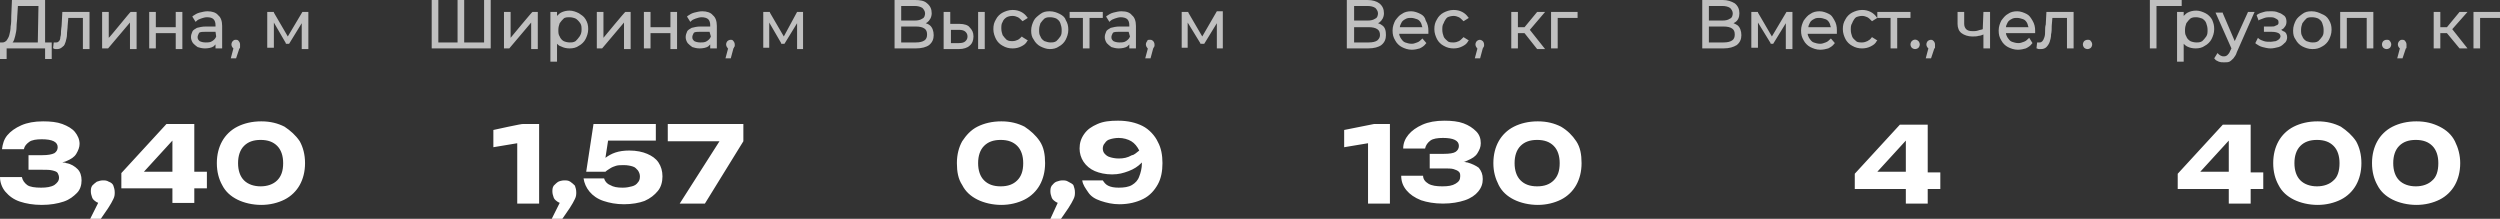
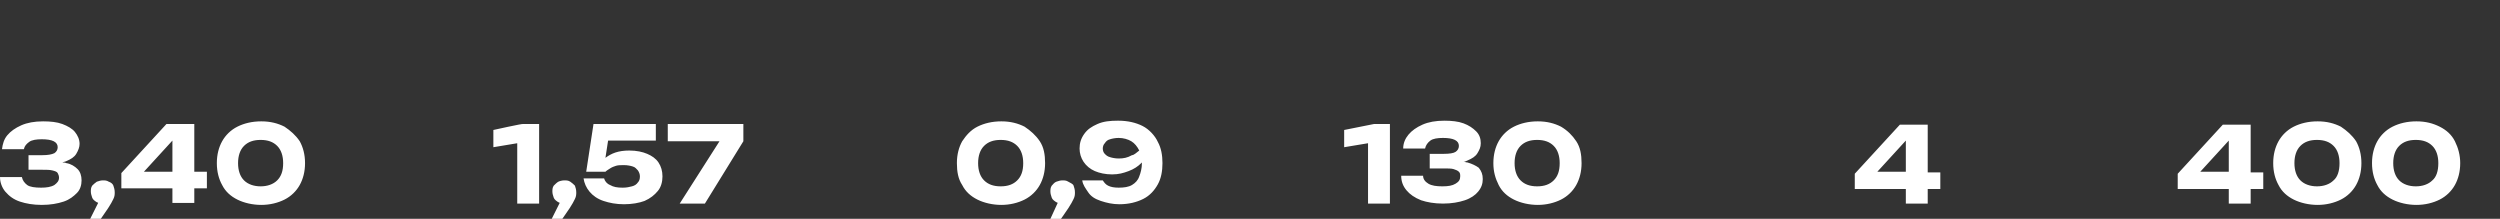
<svg xmlns="http://www.w3.org/2000/svg" version="1.1" id="Layer_1" x="0px" y="0px" viewBox="0 0 377 33" style="enable-background:new 0 0 377 33;" xml:space="preserve">
  <rect x="0" y="0" width="377" height="33" fill="#333333" stroke="none" />
  <style type="text/css"> .st0{fill:#FFFFFF;} .st1{fill:#C0C0C0;} </style>
  <path class="st0" d="M11.7,25.5c0.4,0.4,0.6,1,0.6,1.7c0,0.7-0.2,1.4-0.7,1.9s-1.1,1-2,1.3s-2,0.5-3.3,0.5S3.9,30.7,3,30.4 c-0.9-0.3-1.6-0.8-2.2-1.5C0.3,28.3,0,27.5,0,26.7h3.3c0.1,0.5,0.4,0.9,0.8,1.2s1.2,0.4,2.1,0.4c0.8,0,1.5-0.1,2-0.4 c0.4-0.3,0.7-0.6,0.7-1.1c0-0.3-0.1-0.5-0.2-0.7s-0.4-0.3-0.8-0.4c-0.4-0.1-0.9-0.1-1.5-0.1H4.3v-2.2h2.1c0.8,0,1.4-0.1,1.8-0.3 c0.3-0.2,0.5-0.5,0.5-0.9c0-0.4-0.2-0.7-0.6-0.9c-0.4-0.2-1-0.3-1.8-0.3c-0.8,0-1.5,0.1-1.9,0.4S3.7,22,3.6,22.5H0.3 c0.1-0.8,0.3-1.5,0.8-2.1s1.2-1.1,2.1-1.5c0.9-0.4,2-0.6,3.3-0.6c1.1,0,2.1,0.1,2.9,0.4s1.5,0.7,1.9,1.2s0.7,1.1,0.7,1.8 c0,0.5-0.2,1-0.5,1.5c-0.3,0.5-0.8,0.8-1.5,1.1c-0.2,0.1-0.4,0.1-0.6,0.2c0.2,0,0.4,0,0.6,0.1C10.7,24.7,11.3,25.1,11.7,25.5 L11.7,25.5z M16.4,27.4c-0.3-0.2-0.6-0.2-0.9-0.2s-0.6,0.1-0.9,0.2c-0.3,0.2-0.5,0.4-0.7,0.6c-0.2,0.3-0.2,0.6-0.2,0.9 s0.1,0.6,0.2,0.9s0.4,0.5,0.7,0.7c0.1,0,0.2,0.1,0.2,0.1L13.6,33h1.6l1.1-1.6c0.4-0.6,0.6-1,0.8-1.4s0.2-0.7,0.2-1 c0-0.4-0.1-0.7-0.2-1S16.7,27.5,16.4,27.4L16.4,27.4z M29.3,25.9h1.9v2.5h-1.9v2.2H26v-2.2h-7.7v-2.3l6.8-7.4h4.2V25.9z M26,21.2 l-4.3,4.7H26C26,25.9,26,21.2,26,21.2z M45.2,21.3c0.5,0.9,0.8,2,0.8,3.3s-0.3,2.4-0.8,3.3s-1.3,1.7-2.3,2.2c-1,0.5-2.2,0.8-3.5,0.8 s-2.6-0.3-3.6-0.8s-1.8-1.2-2.3-2.2c-0.5-0.9-0.8-2-0.8-3.3s0.3-2.4,0.8-3.3c0.5-0.9,1.3-1.7,2.3-2.2c1-0.5,2.2-0.8,3.6-0.8 s2.5,0.3,3.5,0.8C43.8,19.7,44.6,20.4,45.2,21.3z M42.7,24.6c0-1.1-0.3-2-0.9-2.6c-0.6-0.6-1.4-0.9-2.5-0.9s-1.9,0.3-2.5,0.9 s-0.9,1.5-0.9,2.6s0.3,2,0.9,2.6s1.5,0.9,2.5,0.9s1.9-0.3,2.5-0.9C42.4,26.6,42.7,25.8,42.7,24.6z M74.4,19.6v2.6l3.6-0.6v9.1h3.3 v-12h-2.4C78.9,18.6,74.4,19.6,74.4,19.6z M86,27.4c-0.3-0.2-0.6-0.2-0.9-0.2s-0.7,0.1-0.9,0.2s-0.5,0.4-0.7,0.6 c-0.2,0.3-0.2,0.6-0.2,0.9s0.1,0.6,0.2,0.9s0.4,0.5,0.7,0.7c0.1,0,0.2,0.1,0.2,0.1L83.2,33h1.6l1.1-1.6c0.4-0.6,0.6-1,0.8-1.4 s0.2-0.7,0.2-1c0-0.4-0.1-0.7-0.2-1C86.5,27.8,86.3,27.6,86,27.4L86,27.4z M97.6,23.2c-0.7-0.3-1.6-0.5-2.7-0.5 c-0.8,0-1.5,0.1-2.1,0.3c-0.6,0.2-1.1,0.5-1.5,0.8l0.4-2.6h7.2v-2.5h-9.4l-1.1,7.2h2.9c0.2-0.2,0.4-0.3,0.7-0.5s0.6-0.3,0.9-0.4 s0.8-0.1,1.2-0.1c0.5,0,1,0.1,1.3,0.2c0.4,0.1,0.6,0.4,0.8,0.6c0.2,0.3,0.3,0.6,0.3,0.9c0,0.4-0.1,0.7-0.3,0.9 c-0.2,0.3-0.5,0.5-0.9,0.6c-0.4,0.1-0.8,0.2-1.4,0.2c-0.8,0-1.4-0.1-1.9-0.4c-0.5-0.2-0.8-0.6-0.9-1H88c0.1,0.7,0.4,1.4,0.9,2 s1.2,1.1,2.1,1.4s1.9,0.5,3.1,0.5s2.3-0.2,3.1-0.5c0.9-0.4,1.5-0.9,2-1.5c0.5-0.6,0.7-1.4,0.7-2.2c0-0.8-0.2-1.5-0.6-2.1 S98.3,23.5,97.6,23.2L97.6,23.2z M100.7,21.3h7.8l-6,9.4h3.8l5.8-9.4v-2.6h-11.4V21.3z M156.8,21.3c0.6,0.9,0.8,2,0.8,3.3 s-0.3,2.4-0.8,3.3s-1.3,1.7-2.3,2.2c-1,0.5-2.2,0.8-3.5,0.8s-2.6-0.3-3.6-0.8c-1-0.5-1.8-1.2-2.3-2.2c-0.6-0.9-0.8-2-0.8-3.3 s0.3-2.4,0.8-3.3c0.6-0.9,1.3-1.7,2.3-2.2c1-0.5,2.2-0.8,3.6-0.8s2.5,0.3,3.5,0.8C155.4,19.7,156.2,20.4,156.8,21.3z M154.3,24.6 c0-1.1-0.3-2-0.9-2.6c-0.6-0.6-1.4-0.9-2.5-0.9s-1.9,0.3-2.5,0.9s-0.9,1.5-0.9,2.6s0.3,2,0.9,2.6s1.4,0.9,2.5,0.9s1.9-0.3,2.5-0.9 C154,26.6,154.3,25.8,154.3,24.6z M161.1,27.4c-0.3-0.2-0.6-0.2-0.9-0.2s-0.6,0.1-0.9,0.2s-0.5,0.4-0.7,0.6 c-0.2,0.3-0.2,0.6-0.2,0.9s0.1,0.6,0.2,0.9s0.4,0.5,0.7,0.7c0.1,0,0.2,0.1,0.2,0.1l-1.1,2.4h1.6l1.1-1.6c0.4-0.6,0.6-1,0.8-1.4 s0.2-0.7,0.2-1c0-0.4-0.1-0.7-0.2-1S161.4,27.6,161.1,27.4L161.1,27.4z M174.6,21.4c0.5,0.9,0.7,2,0.7,3.2c0,1.2-0.2,2.3-0.7,3.2 s-1.2,1.7-2.2,2.2c-1,0.5-2.2,0.8-3.6,0.8c-1,0-1.9-0.2-2.8-0.5s-1.5-0.7-1.9-1.3s-0.8-1.1-0.9-1.8h3.1c0.2,0.3,0.4,0.6,0.8,0.8 c0.4,0.2,0.9,0.3,1.6,0.3c0.8,0,1.5-0.1,2-0.4s0.9-0.7,1.1-1.3c0.2-0.5,0.4-1.2,0.4-2c0,0,0-0.1,0-0.1c0,0-0.1,0.1-0.1,0.1 c-0.5,0.5-1.1,0.9-1.9,1.2s-1.5,0.5-2.5,0.5c-1,0-1.9-0.2-2.6-0.5s-1.3-0.8-1.7-1.4c-0.4-0.6-0.6-1.3-0.6-2c0-0.8,0.2-1.5,0.7-2.2 s1.1-1.1,2-1.5c0.9-0.4,1.9-0.5,3.1-0.5c1.5,0,2.7,0.3,3.7,0.8S174.2,20.5,174.6,21.4L174.6,21.4z M171.8,22.7 C171.8,22.7,171.8,22.6,171.8,22.7c-0.3-0.6-0.7-1.1-1.2-1.4c-0.5-0.3-1.2-0.5-1.9-0.5c-0.5,0-1,0.1-1.3,0.2 c-0.4,0.1-0.6,0.3-0.8,0.6c-0.2,0.2-0.3,0.5-0.3,0.8s0.1,0.6,0.3,0.8c0.2,0.2,0.4,0.4,0.8,0.5c0.3,0.1,0.8,0.2,1.3,0.2 c0.7,0,1.3-0.1,2-0.5C171,23.4,171.4,23,171.8,22.7L171.8,22.7z M202.7,19.6v2.6l3.6-0.6v9.1h3.3v-12h-2.4L202.7,19.6L202.7,19.6z M221.3,24.5c-0.2,0-0.4-0.1-0.6-0.1c0.2,0,0.4-0.1,0.6-0.2c0.7-0.3,1.2-0.6,1.5-1.1c0.3-0.5,0.5-0.9,0.5-1.5c0-0.7-0.2-1.3-0.7-1.8 s-1.1-0.9-1.9-1.2s-1.8-0.4-2.9-0.4c-1.3,0-2.4,0.2-3.3,0.6c-0.9,0.4-1.6,0.9-2.1,1.5c-0.5,0.6-0.8,1.3-0.8,2.1h3.3 c0.1-0.5,0.4-0.9,0.8-1.2s1.1-0.4,1.9-0.4c0.8,0,1.4,0.1,1.8,0.3s0.6,0.5,0.6,0.9c0,0.4-0.2,0.7-0.5,0.9c-0.3,0.2-0.9,0.3-1.8,0.3 h-2.1v2.2h2.1c0.6,0,1.2,0,1.5,0.1s0.6,0.2,0.8,0.4s0.2,0.4,0.2,0.7c0,0.5-0.2,0.8-0.7,1.1s-1.1,0.4-2,0.4c-0.9,0-1.6-0.1-2.1-0.4 s-0.8-0.7-0.8-1.2h-3.3c0,0.9,0.3,1.6,0.8,2.2c0.5,0.6,1.2,1.1,2.2,1.5c0.9,0.3,2,0.5,3.3,0.5s2.4-0.2,3.3-0.5s1.6-0.8,2-1.3 c0.5-0.6,0.7-1.2,0.7-1.9c0-0.7-0.2-1.2-0.6-1.7C222.6,25,222,24.7,221.3,24.5L221.3,24.5z M237.7,21.3c0.6,0.9,0.8,2,0.8,3.3 s-0.3,2.4-0.8,3.3s-1.3,1.7-2.3,2.2c-1,0.5-2.2,0.8-3.5,0.8s-2.6-0.3-3.6-0.8c-1-0.5-1.8-1.2-2.3-2.2s-0.8-2-0.8-3.3 s0.3-2.4,0.8-3.3s1.3-1.7,2.3-2.2c1-0.5,2.2-0.8,3.6-0.8s2.5,0.3,3.5,0.8C236.4,19.7,237.1,20.4,237.7,21.3z M235.2,24.6 c0-1.1-0.3-2-0.9-2.6c-0.6-0.6-1.4-0.9-2.5-0.9s-1.9,0.3-2.5,0.9s-0.9,1.5-0.9,2.6s0.3,2,0.9,2.6c0.6,0.6,1.4,0.9,2.5,0.9 s1.9-0.3,2.5-0.9S235.2,25.8,235.2,24.6z M290.7,26h1.9v2.5h-1.9v2.2h-3.3v-2.2h-7.7v-2.3l6.8-7.4h4.2V26z M287.4,21.2l-4.3,4.7h4.3 V21.2z M339.4,26h1.9v2.5h-1.9v2.2h-3.3v-2.2h-7.7v-2.3l6.8-7.4h4.2V26z M336.1,21.2l-4.3,4.7h4.3V21.2z M355.3,21.3 c0.5,0.9,0.8,2,0.8,3.3s-0.3,2.4-0.8,3.3s-1.3,1.7-2.3,2.2c-1,0.5-2.2,0.8-3.5,0.8s-2.6-0.3-3.6-0.8s-1.8-1.2-2.3-2.2 c-0.5-0.9-0.8-2-0.8-3.3s0.3-2.4,0.8-3.3c0.5-0.9,1.3-1.7,2.3-2.2c1-0.5,2.2-0.8,3.6-0.8s2.5,0.3,3.5,0.8 C353.9,19.7,354.7,20.4,355.3,21.3z M352.8,24.6c0-1.1-0.3-2-0.9-2.6c-0.6-0.6-1.4-0.9-2.5-0.9s-1.9,0.3-2.5,0.9s-0.9,1.5-0.9,2.6 s0.3,2,0.9,2.6c0.6,0.6,1.5,0.9,2.5,0.9s1.9-0.3,2.5-0.9C352.5,26.7,352.8,25.8,352.8,24.6z M371,24.6c0,1.3-0.3,2.4-0.8,3.3 s-1.3,1.7-2.3,2.2c-1,0.5-2.2,0.8-3.5,0.8s-2.6-0.3-3.6-0.8s-1.8-1.2-2.3-2.2c-0.5-0.9-0.8-2-0.8-3.3s0.3-2.4,0.8-3.3 c0.5-0.9,1.3-1.7,2.3-2.2c1-0.5,2.2-0.8,3.6-0.8s2.5,0.3,3.5,0.8c1,0.5,1.8,1.2,2.3,2.2S371,23.4,371,24.6z M367.7,24.6 c0-1.1-0.3-2-0.9-2.6c-0.6-0.6-1.4-0.9-2.5-0.9s-1.9,0.3-2.5,0.9s-0.9,1.5-0.9,2.6s0.3,2,0.9,2.6c0.6,0.6,1.5,0.9,2.5,0.9 s1.9-0.3,2.5-0.9C367.4,26.7,367.7,25.8,367.7,24.6z" />
-   <path id="d" class="st1" d="M31.3,1.7c-0.4,0-0.8,0.1-1.2,0.2c-0.4,0.1-0.7,0.3-1,0.5L29,2.5l0.5,0.8l0.1-0.1 C29.8,3,30,2.9,30.3,2.8c0.3-0.1,0.6-0.2,0.9-0.2c0.5,0,0.8,0.1,1,0.3s0.3,0.5,0.3,0.9V4H31c-0.5,0-0.9,0.1-1.3,0.2 c-0.3,0.2-0.6,0.3-0.7,0.6c-0.1,0.2-0.2,0.5-0.2,0.8c0,0.3,0.1,0.6,0.3,0.9c0.2,0.2,0.4,0.4,0.7,0.6c0.3,0.1,0.7,0.2,1.1,0.2 c0.5,0,1-0.1,1.3-0.3c0.1-0.1,0.2-0.2,0.3-0.3v0.6h1V3.9c0-0.7-0.2-1.3-0.6-1.6C32.6,1.9,32,1.7,31.3,1.7z M32.6,5.5 c-0.1,0.3-0.3,0.5-0.6,0.7c-0.3,0.2-0.6,0.2-1,0.2s-0.7-0.1-0.9-0.2c-0.2-0.2-0.3-0.3-0.3-0.6c0-0.2,0.1-0.4,0.2-0.6s0.5-0.2,1-0.2 h1.5L32.6,5.5L32.6,5.5z M26.5,1.8h1v5.6h-1V5h-3v2.3h-1V1.8h1v2.3h3V1.8z M36,6.2c0.1,0.1,0.2,0.3,0.2,0.5c0,0.1,0,0.1,0,0.2 c0,0.1,0,0.1,0,0.2c0,0.1,0,0.2-0.1,0.2l-0.5,1.5h-0.8l0.4-1.5c0,0-0.1-0.1-0.1-0.1c-0.1-0.1-0.2-0.3-0.2-0.5s0.1-0.4,0.2-0.5 S35.3,6,35.5,6C35.7,6,35.9,6,36,6.2L36,6.2z M6.8,0h-5L1.7,2.4c0,0.6,0,1.1-0.1,1.6c0,0.5-0.1,0.9-0.2,1.3C1.3,5.7,1.1,5.9,1,6.1 C0.8,6.3,0.6,6.4,0.4,6.4H0v2.5h1V7.3h5.8v1.6h1V6.4H6.8V0z M5.7,6.4H1.9c0,0,0,0,0,0c0.2-0.2,0.3-0.6,0.4-1C2.4,5,2.5,4.5,2.5,4 s0.1-1,0.1-1.5l0.1-1.6h3.1L5.7,6.4L5.7,6.4z M45.6,1.8h0.9v5.6h-1V3.5l-1.9,3.1h-0.5l0-0.1l-1.8-3.1v3.8h-1V1.8h1l0,0.1l2.1,3.6 L45.6,1.8L45.6,1.8z M19.7,1.8h0.9v5.6h-1V3.4l-3.3,3.9h-0.9V1.8h1v3.9C16.5,5.7,19.7,1.7,19.7,1.8z M9.4,1.8h4.1v5.6h-1V2.7h-2.2 l-0.1,1.2c0,0.4-0.1,0.9-0.1,1.3C10.1,5.6,10,5.9,9.9,6.3C9.8,6.6,9.7,6.9,9.5,7C9.3,7.2,9,7.4,8.7,7.4c-0.1,0-0.2,0-0.3,0 c-0.1,0-0.2,0-0.3-0.1L8,7.3l0.1-0.9l0.2,0c0,0,0.1,0,0.1,0c0,0,0.1,0,0.1,0c0.2,0,0.3-0.1,0.4-0.2C9,6.1,9.1,5.9,9.1,5.6 c0.1-0.3,0.1-0.6,0.1-0.9c0-0.3,0.1-0.7,0.1-1L9.4,1.8L9.4,1.8z M73,0h1v7.3h-8.9V0h1v6.4H69V0h1v6.4H73V0z M94.3,1.8h0.8v5.6h-1 V3.4l-3.3,3.9H90V1.8h1v3.9C91,5.7,94.3,1.7,94.3,1.8z M101.1,1.8h1v5.6h-1V5h-3v2.3h-1V1.8h1v2.3h3V1.8z M80.3,1.8h0.8v5.6h-1V3.4 l-3.3,3.9H76V1.8h1v3.9C77,5.7,80.3,1.7,80.3,1.8z M110.6,6.2c0.1,0.1,0.2,0.3,0.2,0.5c0,0.1,0,0.1,0,0.2c0,0.1,0,0.1-0.1,0.2 c0,0.1-0.1,0.2-0.1,0.2l-0.4,1.5h-0.8l0.4-1.5c-0.1,0-0.1-0.1-0.1-0.1c-0.1-0.1-0.2-0.3-0.2-0.5s0.1-0.4,0.2-0.5s0.3-0.2,0.5-0.2 C110.3,6,110.5,6,110.6,6.2L110.6,6.2z M105.9,1.7c-0.4,0-0.8,0.1-1.2,0.2c-0.4,0.1-0.7,0.3-1,0.5l-0.1,0.1l0.5,0.8l0.1-0.1 c0.2-0.2,0.4-0.3,0.7-0.4c0.3-0.1,0.6-0.2,0.9-0.2c0.4,0,0.8,0.1,1,0.3s0.3,0.5,0.3,0.9V4h-1.5c-0.5,0-0.9,0.1-1.3,0.2 c-0.3,0.2-0.6,0.3-0.7,0.6c-0.1,0.2-0.2,0.5-0.2,0.8c0,0.3,0.1,0.6,0.3,0.9c0.2,0.2,0.4,0.4,0.7,0.6c0.3,0.1,0.7,0.2,1.1,0.2 c0.5,0,1-0.1,1.3-0.3c0.1-0.1,0.2-0.2,0.3-0.3v0.6h1V3.9c0-0.7-0.2-1.3-0.6-1.6C107.2,1.9,106.6,1.7,105.9,1.7z M107.2,5.5 c-0.1,0.3-0.3,0.5-0.6,0.7c-0.3,0.2-0.6,0.2-1,0.2s-0.7-0.1-0.9-0.2c-0.2-0.2-0.3-0.3-0.3-0.6c0-0.2,0.1-0.4,0.2-0.6 s0.5-0.2,0.9-0.2h1.5L107.2,5.5L107.2,5.5z M120.2,1.8h0.9v5.6h-0.9V3.5l-1.9,3.1h-0.5l0-0.1l-1.8-3.1v3.8h-0.9V1.8h1l0,0.1l2.1,3.6 L120.2,1.8L120.2,1.8z M87.3,2c-0.4-0.2-0.9-0.4-1.4-0.4c-0.5,0-0.9,0.1-1.3,0.3c-0.2,0.1-0.4,0.3-0.6,0.5V1.8h-1v7.5h1V6.6 c0.2,0.2,0.3,0.3,0.6,0.4c0.4,0.2,0.8,0.3,1.3,0.3c0.5,0,1-0.1,1.4-0.4c0.4-0.2,0.8-0.6,1-1s0.4-0.9,0.4-1.5s-0.1-1-0.4-1.5 S87.7,2.3,87.3,2z M87.4,5.5C87.2,5.8,87,6,86.8,6.2c-0.3,0.2-0.6,0.2-0.9,0.2s-0.7-0.1-0.9-0.2s-0.5-0.4-0.6-0.7 c-0.2-0.3-0.2-0.6-0.2-1s0.1-0.7,0.2-1c0.2-0.3,0.4-0.5,0.6-0.7s0.6-0.2,0.9-0.2s0.7,0.1,0.9,0.2s0.5,0.4,0.7,0.7s0.2,0.6,0.2,1 S87.6,5.2,87.4,5.5L87.4,5.5z M333.6,3c-0.2-0.4-0.6-0.8-1-1c-0.4-0.2-0.9-0.4-1.4-0.4c-0.5,0-0.9,0.1-1.3,0.3 c-0.2,0.1-0.4,0.3-0.6,0.5V1.8h-1v7.5h1V6.6c0.2,0.2,0.3,0.3,0.5,0.4c0.4,0.2,0.8,0.3,1.3,0.3c0.5,0,1-0.1,1.4-0.4 c0.4-0.2,0.8-0.6,1-1c0.2-0.4,0.4-0.9,0.4-1.5S333.8,3.5,333.6,3L333.6,3z M332.7,5.5c-0.2,0.3-0.4,0.5-0.6,0.7 c-0.3,0.2-0.6,0.2-0.9,0.2s-0.7-0.1-0.9-0.2c-0.3-0.2-0.5-0.4-0.6-0.7c-0.2-0.3-0.2-0.6-0.2-1s0.1-0.7,0.2-1 c0.2-0.3,0.4-0.5,0.6-0.7c0.3-0.2,0.6-0.2,0.9-0.2s0.6,0.1,0.9,0.2c0.3,0.2,0.5,0.4,0.6,0.7s0.2,0.6,0.2,1S332.9,5.2,332.7,5.5 L332.7,5.5z M339,1.8h1L339.9,2l-2.6,5.9c-0.1,0.4-0.3,0.6-0.5,0.9c-0.2,0.2-0.4,0.4-0.6,0.5c-0.2,0.1-0.5,0.1-0.8,0.1 s-0.5,0-0.8-0.1c-0.2-0.1-0.5-0.2-0.6-0.4l-0.1-0.1l0.5-0.8l0.1,0.1c0.1,0.1,0.2,0.2,0.4,0.3s0.3,0.1,0.5,0.1c0.2,0,0.4-0.1,0.5-0.2 c0.1-0.1,0.3-0.3,0.4-0.6l0.2-0.4l-2.4-5.4h1.1l0,0.1l1.8,4.2L339,1.8L339,1.8z M325.2,0.9v6.4h-1V0h4.8v0.9H325.2z M344.9,5.6 c0,0.3-0.1,0.7-0.4,0.9c-0.2,0.2-0.5,0.5-0.9,0.6c-0.4,0.1-0.8,0.2-1.2,0.2c-0.4,0-0.8-0.1-1.2-0.2c-0.4-0.1-0.7-0.3-1-0.5l-0.1-0.1 l0.4-0.8l0.1,0.1c0.2,0.2,0.5,0.3,0.8,0.4c0.3,0.1,0.6,0.1,1,0.1c0.3,0,0.6-0.1,0.8-0.1c0.2-0.1,0.4-0.2,0.5-0.3 c0.1-0.1,0.2-0.3,0.2-0.4c0-0.2-0.1-0.4-0.3-0.5c-0.2-0.1-0.5-0.2-1-0.2h-1.2V4h1.1c0.2,0,0.5,0,0.6-0.1c0.2-0.1,0.3-0.1,0.4-0.2 c0.1-0.1,0.1-0.2,0.1-0.3s0-0.3-0.1-0.4c-0.1-0.1-0.3-0.2-0.5-0.3c-0.2-0.1-0.5-0.1-0.7-0.1c-0.2,0-0.5,0-0.8,0.1 c-0.3,0.1-0.5,0.2-0.8,0.3l-0.1,0.1l-0.3-0.8l0.1-0.1c0.3-0.2,0.6-0.3,1-0.4c0.3-0.1,0.6-0.1,1-0.1c0.4,0,0.8,0,1.2,0.2 c0.4,0.1,0.6,0.3,0.9,0.5c0.2,0.2,0.3,0.5,0.3,0.9c0,0.3-0.1,0.6-0.3,0.8c-0.1,0.2-0.3,0.3-0.5,0.4c0.1,0.1,0.2,0.1,0.3,0.2 C344.7,4.8,344.9,5.2,344.9,5.6L344.9,5.6z M350.1,2.1c-0.4-0.2-0.9-0.4-1.5-0.4s-1,0.1-1.4,0.4s-0.8,0.6-1,1s-0.4,0.9-0.4,1.5 s0.1,1,0.4,1.4c0.2,0.4,0.6,0.8,1,1c0.4,0.2,0.9,0.4,1.5,0.4s1-0.1,1.5-0.4c0.4-0.2,0.8-0.6,1-1c0.2-0.4,0.4-0.9,0.4-1.5 s-0.1-1-0.4-1.5S350.6,2.3,350.1,2.1L350.1,2.1z M350.2,5.5c-0.2,0.3-0.4,0.5-0.6,0.7c-0.3,0.2-0.6,0.2-0.9,0.2s-0.6-0.1-0.9-0.2 c-0.3-0.2-0.5-0.4-0.6-0.7c-0.2-0.3-0.2-0.6-0.2-1s0.1-0.7,0.2-1c0.2-0.3,0.4-0.5,0.6-0.7s0.6-0.2,0.9-0.2s0.7,0.1,0.9,0.2 c0.3,0.2,0.5,0.4,0.6,0.7s0.2,0.6,0.2,1S350.4,5.2,350.2,5.5z M377,1.8v0.9h-3v4.6h-1V1.8L377,1.8L377,1.8z M362.7,6.2 c0.1,0.1,0.2,0.3,0.2,0.5c0,0.1,0,0.1,0,0.2c0,0.1,0,0.1,0,0.2c0,0.1,0,0.2-0.1,0.2l-0.5,1.5h-0.8l0.4-1.5c0,0-0.1-0.1-0.1-0.1 c-0.1-0.1-0.2-0.3-0.2-0.5s0.1-0.4,0.2-0.5S362,6,362.2,6C362.4,6,362.6,6,362.7,6.2L362.7,6.2z M369.8,4.4l2.3,2.9h-1.2l0,0L369,5 h-1v2.3h-1V1.8h1v2.3h1l1.9-2.3h1.2L369.8,4.4L369.8,4.4z M360.4,6.2c0.1,0.1,0.2,0.3,0.2,0.5s-0.1,0.4-0.2,0.5 c-0.1,0.1-0.3,0.2-0.5,0.2s-0.4-0.1-0.5-0.2s-0.2-0.3-0.2-0.5s0.1-0.4,0.2-0.5s0.3-0.2,0.5-0.2S360.3,6,360.4,6.2L360.4,6.2z M352.9,1.8h5v5.5h-1V2.7h-3v4.6h-1L352.9,1.8L352.9,1.8z M230.7,4.5l2.3,2.9h-1.2l0,0L229.9,5h-1v2.3h-1V1.8h1v2.3h1l1.9-2.3h1.2 L230.7,4.5L230.7,4.5z M214.2,2.1c-0.4-0.2-0.9-0.4-1.4-0.4s-1,0.1-1.4,0.4c-0.4,0.2-0.7,0.6-1,1c-0.2,0.4-0.4,0.9-0.4,1.5 s0.1,1,0.4,1.5c0.2,0.4,0.6,0.8,1,1c0.4,0.2,0.9,0.4,1.5,0.4c0.4,0,0.9-0.1,1.2-0.2c0.4-0.2,0.7-0.4,0.9-0.7l0.1-0.1l-0.6-0.7 l-0.1,0.1c-0.2,0.2-0.4,0.4-0.7,0.5c-0.3,0.1-0.5,0.2-0.8,0.2c-0.4,0-0.7-0.1-1-0.2s-0.5-0.4-0.7-0.7c-0.1-0.2-0.2-0.4-0.2-0.6h4.4 V4.8c0,0,0-0.1,0-0.1c0,0,0-0.1,0-0.1c0-0.5-0.1-1-0.4-1.5C214.9,2.6,214.6,2.3,214.2,2.1L214.2,2.1z M211.1,4.1 c0-0.2,0.1-0.4,0.2-0.6c0.1-0.3,0.4-0.5,0.6-0.6c0.3-0.2,0.6-0.2,0.9-0.2s0.6,0.1,0.9,0.2s0.5,0.4,0.6,0.6c0.1,0.2,0.1,0.4,0.2,0.6 H211.1L211.1,4.1z M217.7,3.5c-0.2,0.3-0.2,0.6-0.2,1s0.1,0.7,0.2,1s0.4,0.5,0.6,0.7s0.6,0.2,0.9,0.2c0.3,0,0.6-0.1,0.8-0.2 c0.2-0.1,0.4-0.3,0.6-0.5l0.1-0.1l0.8,0.5l-0.1,0.1c-0.2,0.4-0.5,0.6-0.9,0.8s-0.8,0.3-1.3,0.3c-0.5,0-1-0.1-1.5-0.4 c-0.4-0.2-0.8-0.6-1-1c-0.2-0.4-0.4-0.9-0.4-1.5s0.1-1,0.4-1.5c0.2-0.4,0.6-0.8,1-1c0.4-0.2,0.9-0.4,1.5-0.4c0.5,0,0.9,0.1,1.3,0.3 s0.7,0.5,0.9,0.8l0.1,0.1l-0.8,0.5l-0.1-0.1c-0.2-0.2-0.4-0.4-0.6-0.5c-0.2-0.1-0.5-0.2-0.8-0.2c-0.3,0-0.7,0.1-0.9,0.2 S217.8,3.2,217.7,3.5L217.7,3.5z M223.6,6.2c0.1,0.1,0.2,0.3,0.2,0.5c0,0.1,0,0.1,0,0.2c0,0.1,0,0.1-0.1,0.2c0,0.1-0.1,0.2-0.1,0.2 l-0.4,1.5h-0.8l0.4-1.5c-0.1,0-0.1-0.1-0.1-0.1c-0.1-0.1-0.2-0.3-0.2-0.5s0.1-0.4,0.2-0.5c0.1-0.1,0.3-0.2,0.5-0.2 C223.3,6,223.5,6.1,223.6,6.2L223.6,6.2z M233.9,1.8h4v0.9h-3v4.6h-1L233.9,1.8L233.9,1.8z M208.4,3.8L208.4,3.8 c-0.1-0.1-0.3-0.2-0.6-0.3c0.1,0,0.1-0.1,0.2-0.1c0.4-0.3,0.7-0.8,0.7-1.4s-0.2-1.1-0.7-1.5C207.6,0.2,207,0,206.2,0h-3.1v7.3h3.2 c0.9,0,1.6-0.2,2-0.5c0.5-0.4,0.7-0.9,0.7-1.5S208.9,4.1,208.4,3.8L208.4,3.8z M204.2,0.9h2c0.5,0,0.9,0.1,1.2,0.3 c0.2,0.2,0.4,0.5,0.4,0.8s-0.1,0.7-0.4,0.8c-0.3,0.2-0.6,0.3-1.2,0.3h-2V0.9L204.2,0.9z M207.7,6.1c-0.3,0.2-0.7,0.3-1.3,0.3h-2.2 V4.1h2.2c0.6,0,1,0.1,1.3,0.3c0.3,0.2,0.4,0.5,0.4,0.9S207.9,5.9,207.7,6.1z M305.6,2.1c-0.4-0.2-0.9-0.4-1.4-0.4s-1,0.1-1.4,0.4 c-0.4,0.2-0.7,0.6-1,1c-0.2,0.4-0.4,0.9-0.4,1.5s0.1,1,0.4,1.5c0.2,0.4,0.6,0.8,1,1c0.4,0.2,0.9,0.4,1.5,0.4c0.4,0,0.9-0.1,1.2-0.2 c0.4-0.2,0.7-0.4,0.9-0.7l0.1-0.1L306,5.7l-0.1,0.1c-0.2,0.2-0.4,0.4-0.7,0.5c-0.3,0.1-0.5,0.2-0.8,0.2c-0.4,0-0.7-0.1-1-0.2 s-0.5-0.4-0.7-0.7c-0.1-0.2-0.2-0.4-0.2-0.6h4.4V4.8c0,0,0-0.1,0-0.1c0,0,0-0.1,0-0.1c0-0.5-0.1-1-0.4-1.5S306,2.3,305.6,2.1 L305.6,2.1z M302.5,4.1c0-0.2,0.1-0.4,0.2-0.6c0.1-0.3,0.4-0.5,0.6-0.6c0.3-0.2,0.6-0.2,0.9-0.2s0.6,0.1,0.9,0.2s0.5,0.4,0.6,0.6 c0.1,0.2,0.1,0.4,0.2,0.6H302.5L302.5,4.1z M299.1,1.8h1v5.5h-1V5.2c-0.2,0.1-0.5,0.2-0.7,0.2c-0.3,0.1-0.6,0.1-1,0.1 c-0.6,0-1.2-0.2-1.6-0.5c-0.4-0.3-0.6-0.8-0.6-1.4V1.8h1v1.8c0,0.3,0.1,0.6,0.3,0.8c0.2,0.2,0.5,0.3,1,0.3c0.2,0,0.5,0,0.8-0.1 c0.2-0.1,0.5-0.1,0.7-0.2L299.1,1.8L299.1,1.8z M308.6,1.8h4.1v5.5h-1V2.7h-2.2l-0.1,1.2c0,0.4,0,0.9-0.1,1.3c0,0.4-0.1,0.8-0.2,1.1 c-0.1,0.3-0.3,0.6-0.5,0.8c-0.2,0.2-0.5,0.3-0.8,0.3c-0.1,0-0.2,0-0.3,0c-0.1,0-0.2,0-0.3-0.1l-0.1,0l0.1-0.9l0.2,0c0,0,0.1,0,0.1,0 c0,0,0.1,0,0.1,0c0.2,0,0.3-0.1,0.4-0.2c0.1-0.1,0.2-0.3,0.3-0.6c0.1-0.3,0.1-0.6,0.1-0.9c0-0.3,0-0.7,0.1-1L308.6,1.8L308.6,1.8z M315.3,6.2c0.1,0.1,0.2,0.3,0.2,0.5s-0.1,0.4-0.2,0.5c-0.1,0.1-0.3,0.2-0.5,0.2s-0.4-0.1-0.5-0.2s-0.2-0.3-0.2-0.5s0.1-0.4,0.2-0.5 s0.3-0.2,0.5-0.2S315.2,6,315.3,6.2C315.3,6.2,315.3,6.2,315.3,6.2z M275.8,2.1c-0.4-0.2-0.9-0.4-1.4-0.4s-1,0.1-1.4,0.4 c-0.4,0.2-0.7,0.6-1,1c-0.2,0.4-0.4,0.9-0.4,1.5s0.1,1,0.4,1.5c0.2,0.4,0.6,0.8,1,1c0.4,0.2,0.9,0.4,1.5,0.4c0.4,0,0.9-0.1,1.2-0.2 c0.4-0.2,0.7-0.4,0.9-0.7l0.1-0.1l-0.6-0.7l-0.1,0.1c-0.2,0.2-0.4,0.4-0.7,0.5c-0.3,0.1-0.5,0.2-0.8,0.2c-0.4,0-0.7-0.1-1-0.2 s-0.5-0.4-0.7-0.7c-0.1-0.2-0.2-0.4-0.2-0.6h4.4V4.7c0,0,0-0.1,0-0.1c0,0,0-0.1,0-0.1c0-0.5-0.1-1-0.4-1.5S276.2,2.3,275.8,2.1 L275.8,2.1z M272.7,4.1c0-0.2,0.1-0.4,0.2-0.6c0.1-0.3,0.4-0.5,0.6-0.6c0.3-0.2,0.6-0.2,0.9-0.2s0.6,0.1,0.9,0.2s0.5,0.4,0.6,0.6 c0.1,0.2,0.1,0.4,0.2,0.6H272.7L272.7,4.1z M279.3,3.5c-0.2,0.3-0.2,0.6-0.2,1s0.1,0.7,0.2,1s0.4,0.5,0.6,0.7s0.6,0.2,0.9,0.2 c0.3,0,0.6-0.1,0.8-0.2c0.2-0.1,0.5-0.3,0.6-0.5l0.1-0.1l0.8,0.5L283,6.2c-0.2,0.4-0.5,0.6-0.9,0.8s-0.8,0.3-1.3,0.3 c-0.5,0-1-0.1-1.5-0.4c-0.4-0.2-0.8-0.6-1-1c-0.2-0.4-0.4-0.9-0.4-1.5s0.1-1,0.4-1.5c0.2-0.4,0.6-0.8,1-1s0.9-0.4,1.5-0.4 c0.5,0,0.9,0.1,1.3,0.3s0.7,0.5,0.9,0.8l0.1,0.1l-0.8,0.5l-0.1-0.1c-0.2-0.2-0.4-0.4-0.6-0.5c-0.2-0.1-0.5-0.2-0.8-0.2 c-0.3,0-0.7,0.1-0.9,0.2S279.4,3.2,279.3,3.5L279.3,3.5z M262,3.8L262,3.8c-0.2-0.1-0.3-0.2-0.6-0.3c0.1,0,0.1-0.1,0.2-0.1 c0.5-0.3,0.7-0.8,0.7-1.4s-0.2-1.1-0.7-1.5c-0.5-0.3-1.1-0.5-1.8-0.5h-3.1v7.3h3.2c0.9,0,1.5-0.2,2-0.5c0.5-0.4,0.7-0.9,0.7-1.5 S262.4,4.1,262,3.8L262,3.8z M257.7,0.9h2c0.5,0,0.9,0.1,1.2,0.3c0.2,0.2,0.4,0.5,0.4,0.8s-0.1,0.7-0.4,0.8 c-0.3,0.2-0.6,0.3-1.2,0.3h-2C257.7,3.2,257.7,0.9,257.7,0.9z M261.2,6.1c-0.3,0.2-0.7,0.3-1.3,0.3h-2.2V4h2.2c0.6,0,1,0.1,1.3,0.3 c0.3,0.2,0.4,0.5,0.4,0.9S261.5,5.9,261.2,6.1z M289.3,6.2c0.1,0.1,0.2,0.3,0.2,0.5s-0.1,0.4-0.2,0.5c-0.1,0.1-0.3,0.2-0.5,0.2 s-0.4-0.1-0.5-0.2s-0.2-0.3-0.2-0.5s0.1-0.4,0.2-0.5C288.6,5.9,289,5.9,289.3,6.2L289.3,6.2z M291.6,6.2c0.1,0.1,0.2,0.3,0.2,0.5 c0,0.1,0,0.1,0,0.2c0,0.1,0,0.1,0,0.2c0,0.1,0,0.2-0.1,0.2l-0.5,1.5h-0.8l0.4-1.5c0,0-0.1-0.1-0.1-0.1c-0.1-0.1-0.2-0.3-0.2-0.5 s0.1-0.4,0.2-0.5s0.3-0.2,0.5-0.2C291.3,6,291.4,6,291.6,6.2L291.6,6.2z M288.1,2.7h-2v4.6h-1V2.7h-2V1.8h5V2.7z M269.4,1.8h0.9v5.6 h-1V3.5l-1.9,3.1H267l0-0.1l-1.9-3.1v3.8h-1V1.8h1l0,0.1l2.1,3.6L269.4,1.8L269.4,1.8z M147.5,1.8h1v5.6h-1V1.8z M161.3,1.8h5v0.9 h-2v4.6h-1V2.7h-2V1.8z M154.2,5.6l0.8,0.5l-0.1,0.1c-0.2,0.4-0.5,0.6-0.9,0.8s-0.8,0.3-1.3,0.3c-0.5,0-1-0.1-1.5-0.4 c-0.4-0.2-0.8-0.6-1-1c-0.2-0.4-0.4-0.9-0.4-1.5s0.1-1,0.4-1.5c0.2-0.4,0.6-0.8,1-1c0.4-0.2,0.9-0.4,1.5-0.4c0.5,0,0.9,0.1,1.3,0.3 c0.4,0.2,0.7,0.5,0.9,0.8l0.1,0.1l-0.8,0.5l-0.1-0.1c-0.2-0.2-0.4-0.4-0.6-0.5c-0.2-0.1-0.5-0.2-0.8-0.2c-0.4,0-0.7,0.1-0.9,0.2 c-0.3,0.2-0.5,0.4-0.6,0.7c-0.2,0.3-0.2,0.6-0.2,1s0.1,0.7,0.2,1c0.2,0.3,0.4,0.5,0.6,0.7c0.3,0.2,0.6,0.2,0.9,0.2 c0.3,0,0.6-0.1,0.8-0.2c0.2-0.1,0.4-0.3,0.6-0.5L154.2,5.6L154.2,5.6z M159.8,2.1c-0.4-0.2-0.9-0.4-1.5-0.4s-1,0.1-1.4,0.4 s-0.8,0.6-1,1s-0.4,0.9-0.4,1.5s0.1,1,0.4,1.4c0.2,0.4,0.6,0.8,1,1c0.4,0.2,0.9,0.4,1.4,0.4s1-0.1,1.4-0.4c0.4-0.2,0.8-0.6,1-1 c0.2-0.4,0.4-0.9,0.4-1.5s-0.1-1-0.4-1.5C160.6,2.6,160.2,2.3,159.8,2.1L159.8,2.1z M159.9,5.5c-0.2,0.3-0.4,0.5-0.6,0.7 c-0.3,0.2-0.6,0.2-0.9,0.2s-0.6-0.1-0.9-0.2c-0.3-0.2-0.5-0.4-0.6-0.7c-0.2-0.3-0.2-0.6-0.2-1s0.1-0.7,0.2-1 c0.2-0.3,0.4-0.5,0.6-0.7c0.3-0.2,0.6-0.2,0.9-0.2s0.7,0.1,0.9,0.2c0.3,0.2,0.5,0.4,0.6,0.7s0.2,0.6,0.2,1S160.1,5.2,159.9,5.5 L159.9,5.5z M144.7,3.6l-1.4,0V1.8h-1v5.6h2.3c0.7,0,1.3-0.2,1.6-0.5c0.4-0.3,0.6-0.8,0.6-1.4s-0.2-1-0.6-1.4 C146,3.8,145.4,3.6,144.7,3.6L144.7,3.6z M145.6,6.2c-0.2,0.2-0.5,0.3-1,0.3l-1.2,0v-2l1.2,0c0.5,0,0.8,0.1,1,0.3 c0.2,0.2,0.3,0.4,0.3,0.7S145.8,6,145.6,6.2L145.6,6.2z M140.2,3.8L140.2,3.8c-0.1-0.1-0.3-0.2-0.6-0.3c0.1,0,0.1-0.1,0.2-0.1 c0.4-0.3,0.7-0.8,0.7-1.4s-0.2-1.1-0.7-1.5C139.4,0.1,138.7,0,138,0h-3.1v7.3h3.2c0.9,0,1.6-0.2,2-0.5c0.5-0.4,0.7-0.9,0.7-1.5 S140.6,4.1,140.2,3.8L140.2,3.8z M135.9,0.9h2c0.5,0,0.9,0.1,1.2,0.3c0.2,0.2,0.4,0.5,0.4,0.8s-0.1,0.7-0.4,0.8 c-0.3,0.2-0.6,0.3-1.2,0.3h-2L135.9,0.9L135.9,0.9z M139.4,6.1c-0.3,0.2-0.7,0.3-1.3,0.3h-2.2V4h2.2c0.6,0,1,0.1,1.3,0.3 c0.3,0.2,0.4,0.5,0.4,0.9S139.7,5.9,139.4,6.1z M173.9,6.2c0.1,0.1,0.2,0.3,0.2,0.5c0,0.1,0,0.1,0,0.2c0,0.1,0,0.1-0.1,0.2 c0,0.1-0.1,0.2-0.1,0.2l-0.4,1.5h-0.8l0.4-1.5c-0.1,0-0.1-0.1-0.1-0.1c-0.1-0.1-0.2-0.3-0.2-0.5s0.1-0.4,0.2-0.5 C173,6,173.2,6,173.4,6C173.6,6,173.7,6,173.9,6.2L173.9,6.2z M183.5,1.7h0.9v5.6h-0.9V3.5l-1.9,3.1H181l0-0.1l-1.9-3.1v3.8h-0.9 V1.8h1l0,0.1l2.1,3.6L183.5,1.7L183.5,1.7z M169.1,1.7c-0.4,0-0.8,0.1-1.2,0.2c-0.4,0.1-0.7,0.3-1,0.5l-0.1,0.1l0.5,0.8l0.1-0.1 c0.2-0.2,0.4-0.3,0.7-0.4c0.3-0.1,0.6-0.2,0.9-0.2c0.4,0,0.8,0.1,1,0.3s0.3,0.5,0.3,0.9V4h-1.5c-0.5,0-0.9,0.1-1.3,0.2 c-0.3,0.2-0.6,0.3-0.7,0.6c-0.1,0.2-0.2,0.5-0.2,0.8c0,0.3,0.1,0.6,0.3,0.9c0.2,0.2,0.4,0.4,0.7,0.6c0.3,0.1,0.7,0.2,1.1,0.2 c0.5,0,1-0.1,1.3-0.3c0.1-0.1,0.2-0.2,0.3-0.3v0.6h1V3.9c0-0.7-0.2-1.3-0.6-1.6C170.4,1.9,169.9,1.7,169.1,1.7L169.1,1.7z M170.4,5.5c-0.1,0.3-0.3,0.5-0.6,0.7c-0.3,0.2-0.6,0.2-1,0.2s-0.7-0.1-0.9-0.2c-0.2-0.2-0.3-0.3-0.3-0.6c0-0.2,0.1-0.4,0.2-0.6 s0.5-0.2,0.9-0.2h1.5L170.4,5.5L170.4,5.5z" />
</svg>